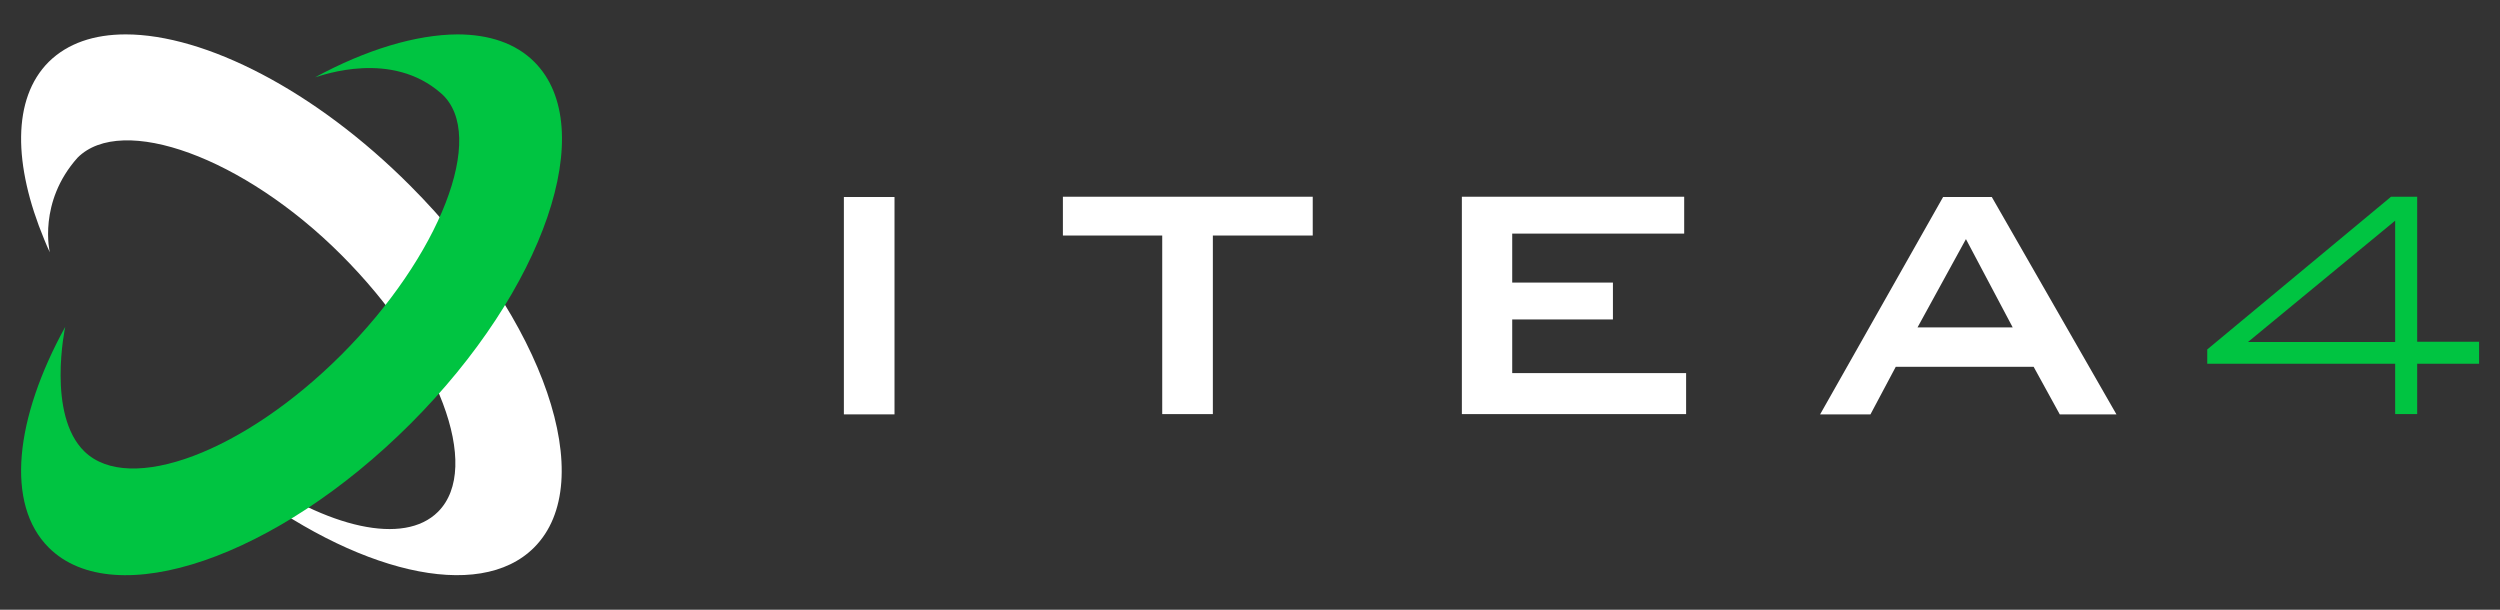
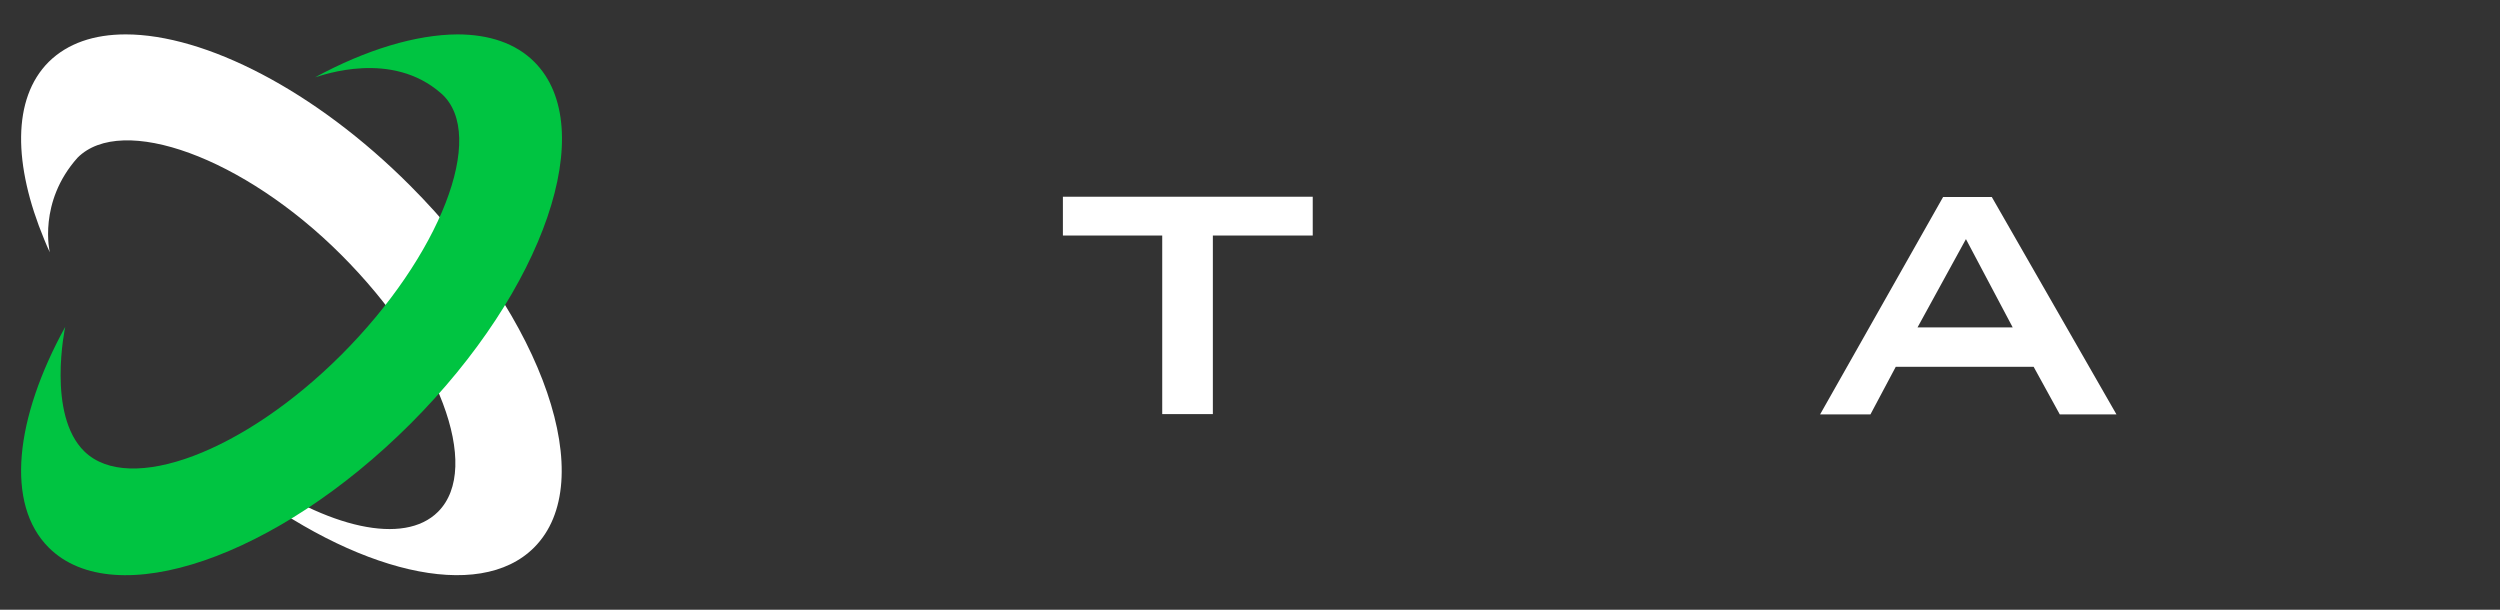
<svg xmlns="http://www.w3.org/2000/svg" version="1.1" id="Laag_1" x="0px" y="0px" viewBox="0 0 908.6 221.6" style="enable-background:new 0 0 908.6 221.6;" xml:space="preserve">
  <rect x="0" y="0" width="908.6" height="221.6" fill="#333333" stroke="none" />
  <style type="text/css">
	.st0{fill:#FFFFFF;}
	.st1{fill:#00C441;}
</style>
  <path class="st0" d="M45.7,12.5c-11.5,0-21.1,3.2-28,10C4.4,35.8,4.8,59.9,16.1,87.1c0.6,1.5,1.3,3.1,2,4.6c0,0-4.4-18.2,10.1-34.4  c16.1-16.1,60.3-0.2,95.8,35.3c35.5,35.5,51.3,77.3,35.2,93.4c-12.4,12.4-40.1,5.8-68.4-14.1v2.9h-4.6  c42.8,33.2,87.8,44.3,107.9,24.2c23.9-23.9,3.7-82.7-45-131.5C114.4,32.7,74.4,12.5,45.7,12.5" />
  <path class="st1" d="M114.5,28.1c2.9-0.8,27.9-10,45.9,5.9c17,15.1-0.8,59.4-36.3,94.9c-35.5,35.5-77.1,51-93.4,35.2  c-13.8-13.4-7-45.3-7-45.3C5.4,152.1,1.9,183.2,17.7,199c23.9,23.9,82.8,3.7,131.5-45c48.7-48.7,68.9-107.6,45-131.5  c-6.8-6.8-16.5-10-28-10C151.2,12.6,133.1,18,114.5,28.1" />
-   <rect x="306.7" y="71.6" class="st0" width="18.4" height="79" />
  <polygon class="st0" points="440.8,85.6 440.8,150.5 422.4,150.5 422.4,85.6 386.3,85.6 386.3,71.5 477.1,71.5 477.1,85.6 " />
  <path class="st0" d="M661.5,150.6l44.7-79h17.7l45.3,79h-20.6l-9.5-17.3H689l-9.2,17.3H661.5z M696.9,119h34.6l-17-32.1L696.9,119z" />
-   <polygon class="st0" points="531.3,150.5 531.3,71.5 612.1,71.5 612.1,84.9 549.6,84.9 549.6,102.7 586.2,102.7 586.2,116.1   549.6,116.1 549.6,135.6 612.8,135.6 612.8,150.5 " />
-   <path class="st1" d="M870.5,80.2v44.1h-53.5L870.5,80.2z M869,71.5L802.2,127v5.2h68.3v18.3h1.1h2.5h4.4v-18.3h22.5v-8h-22.5V71.5  H869z" />
</svg>